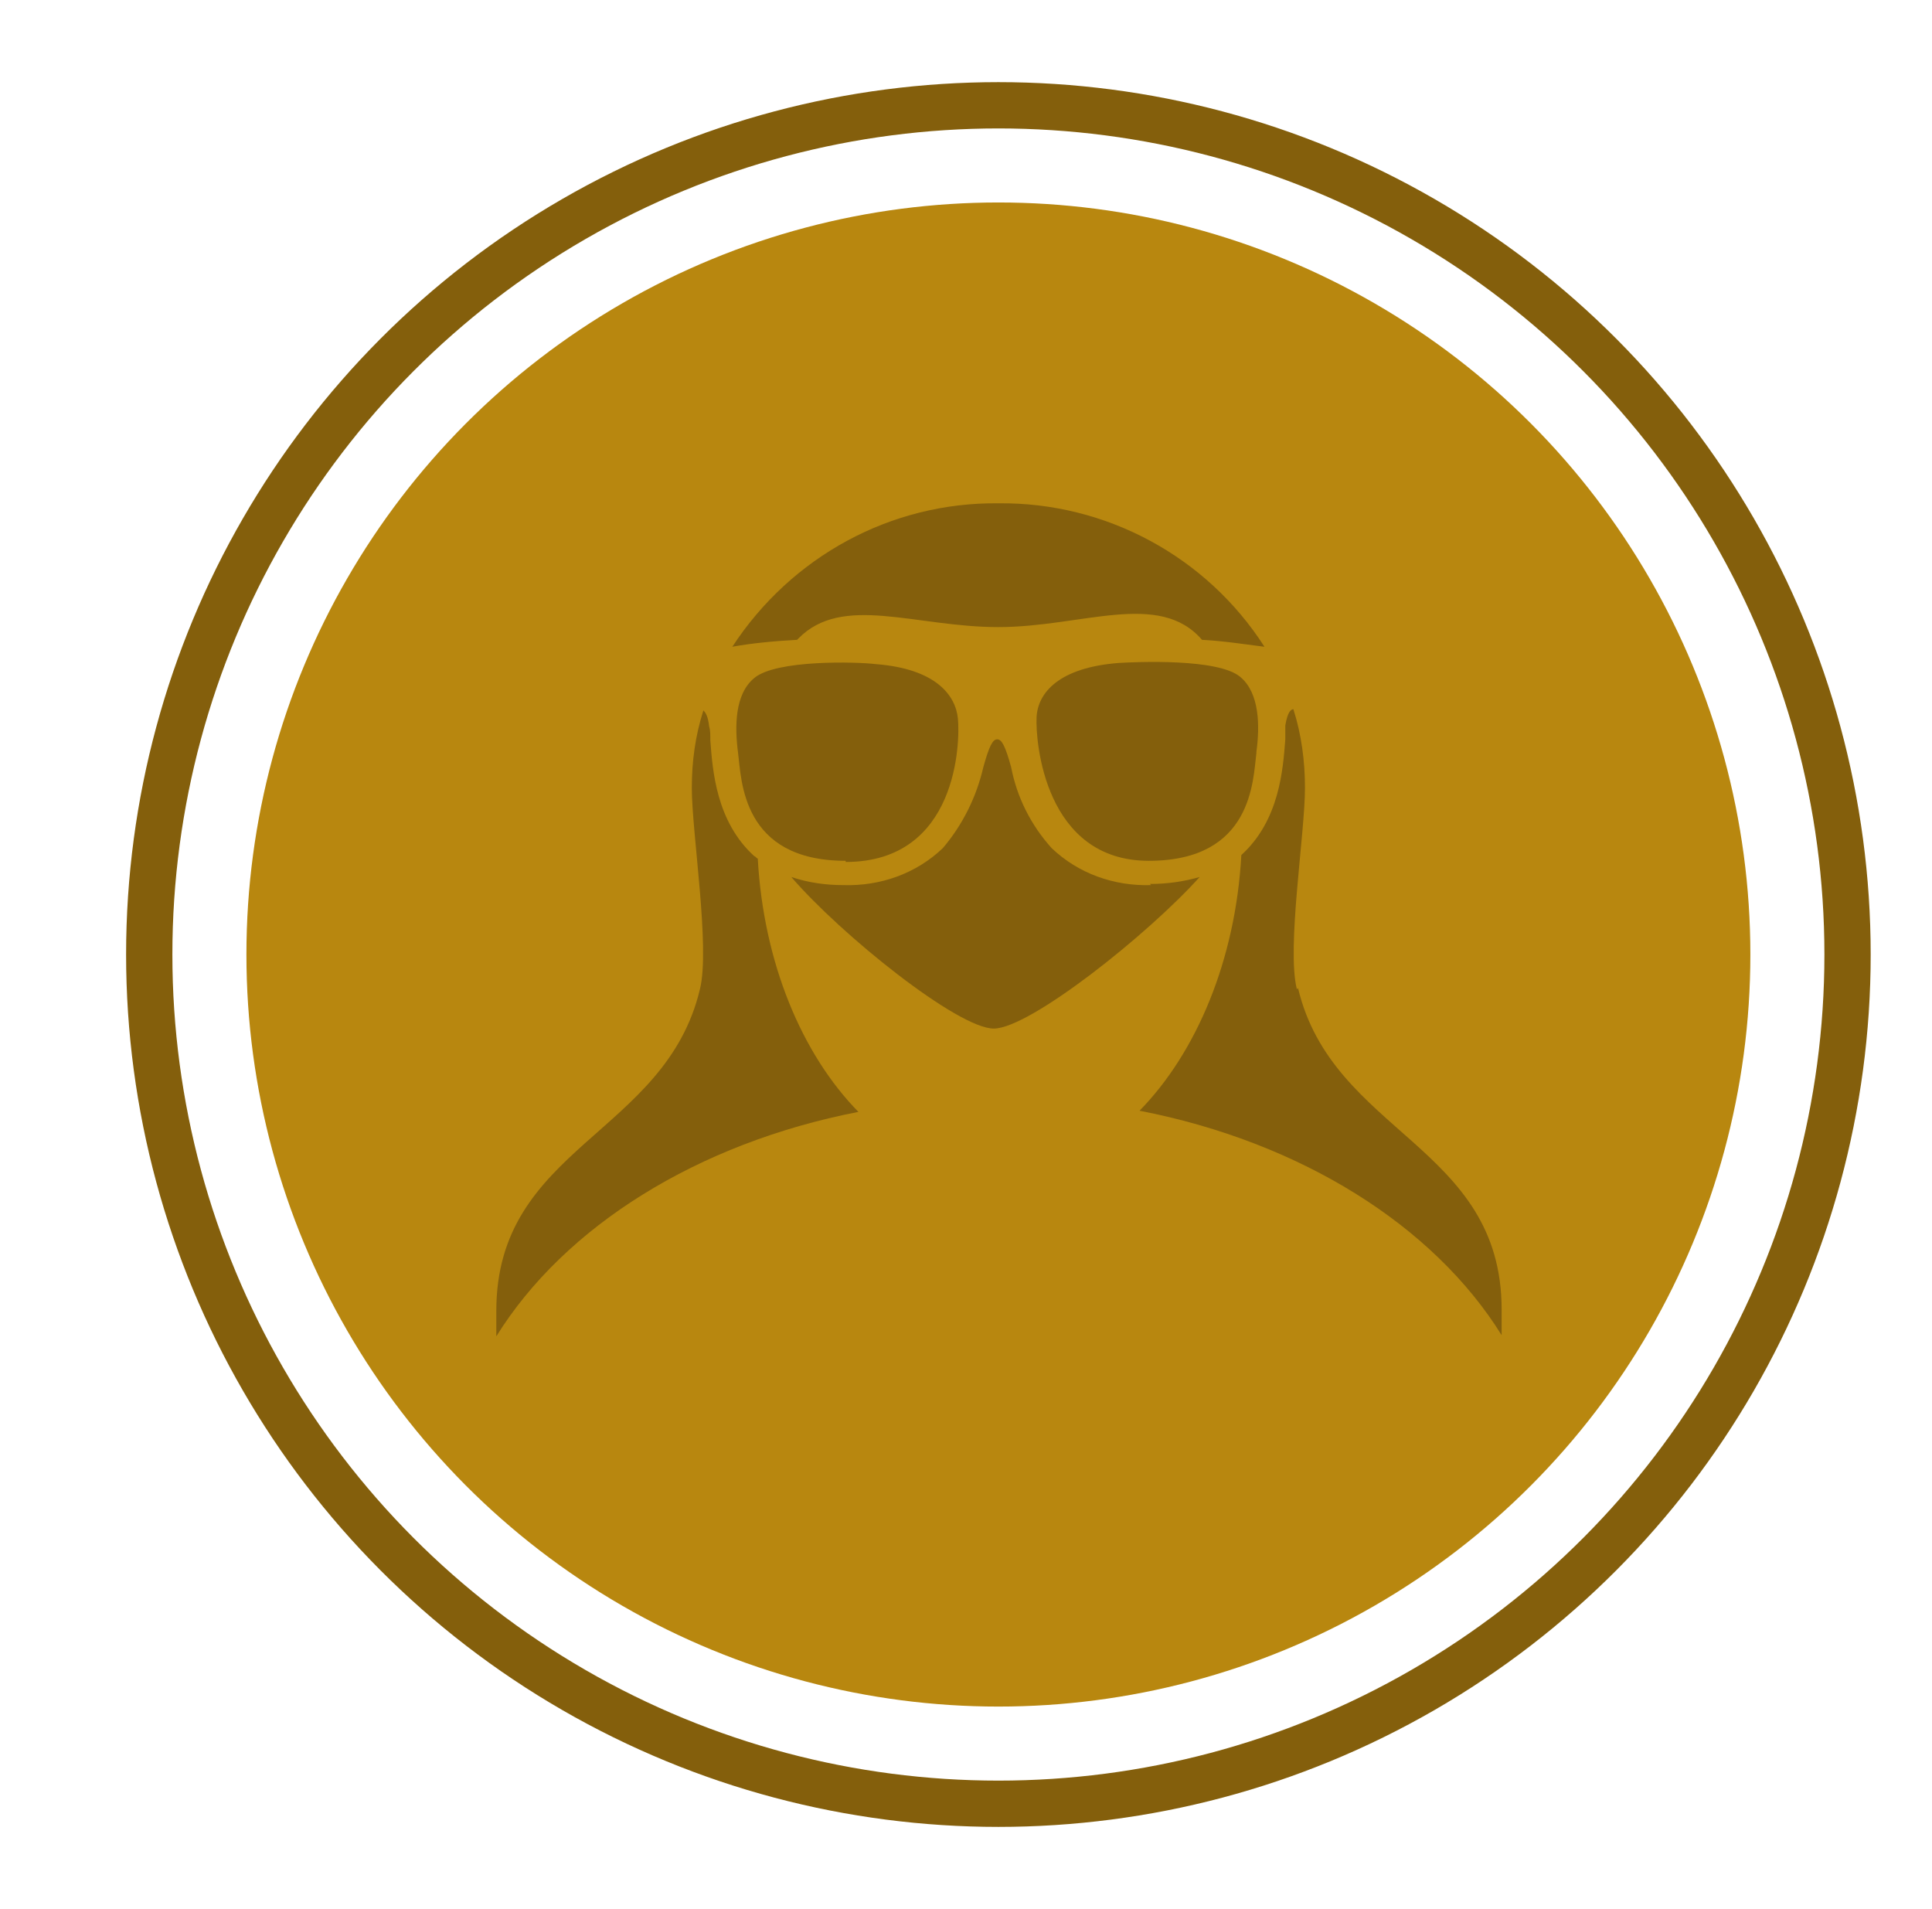
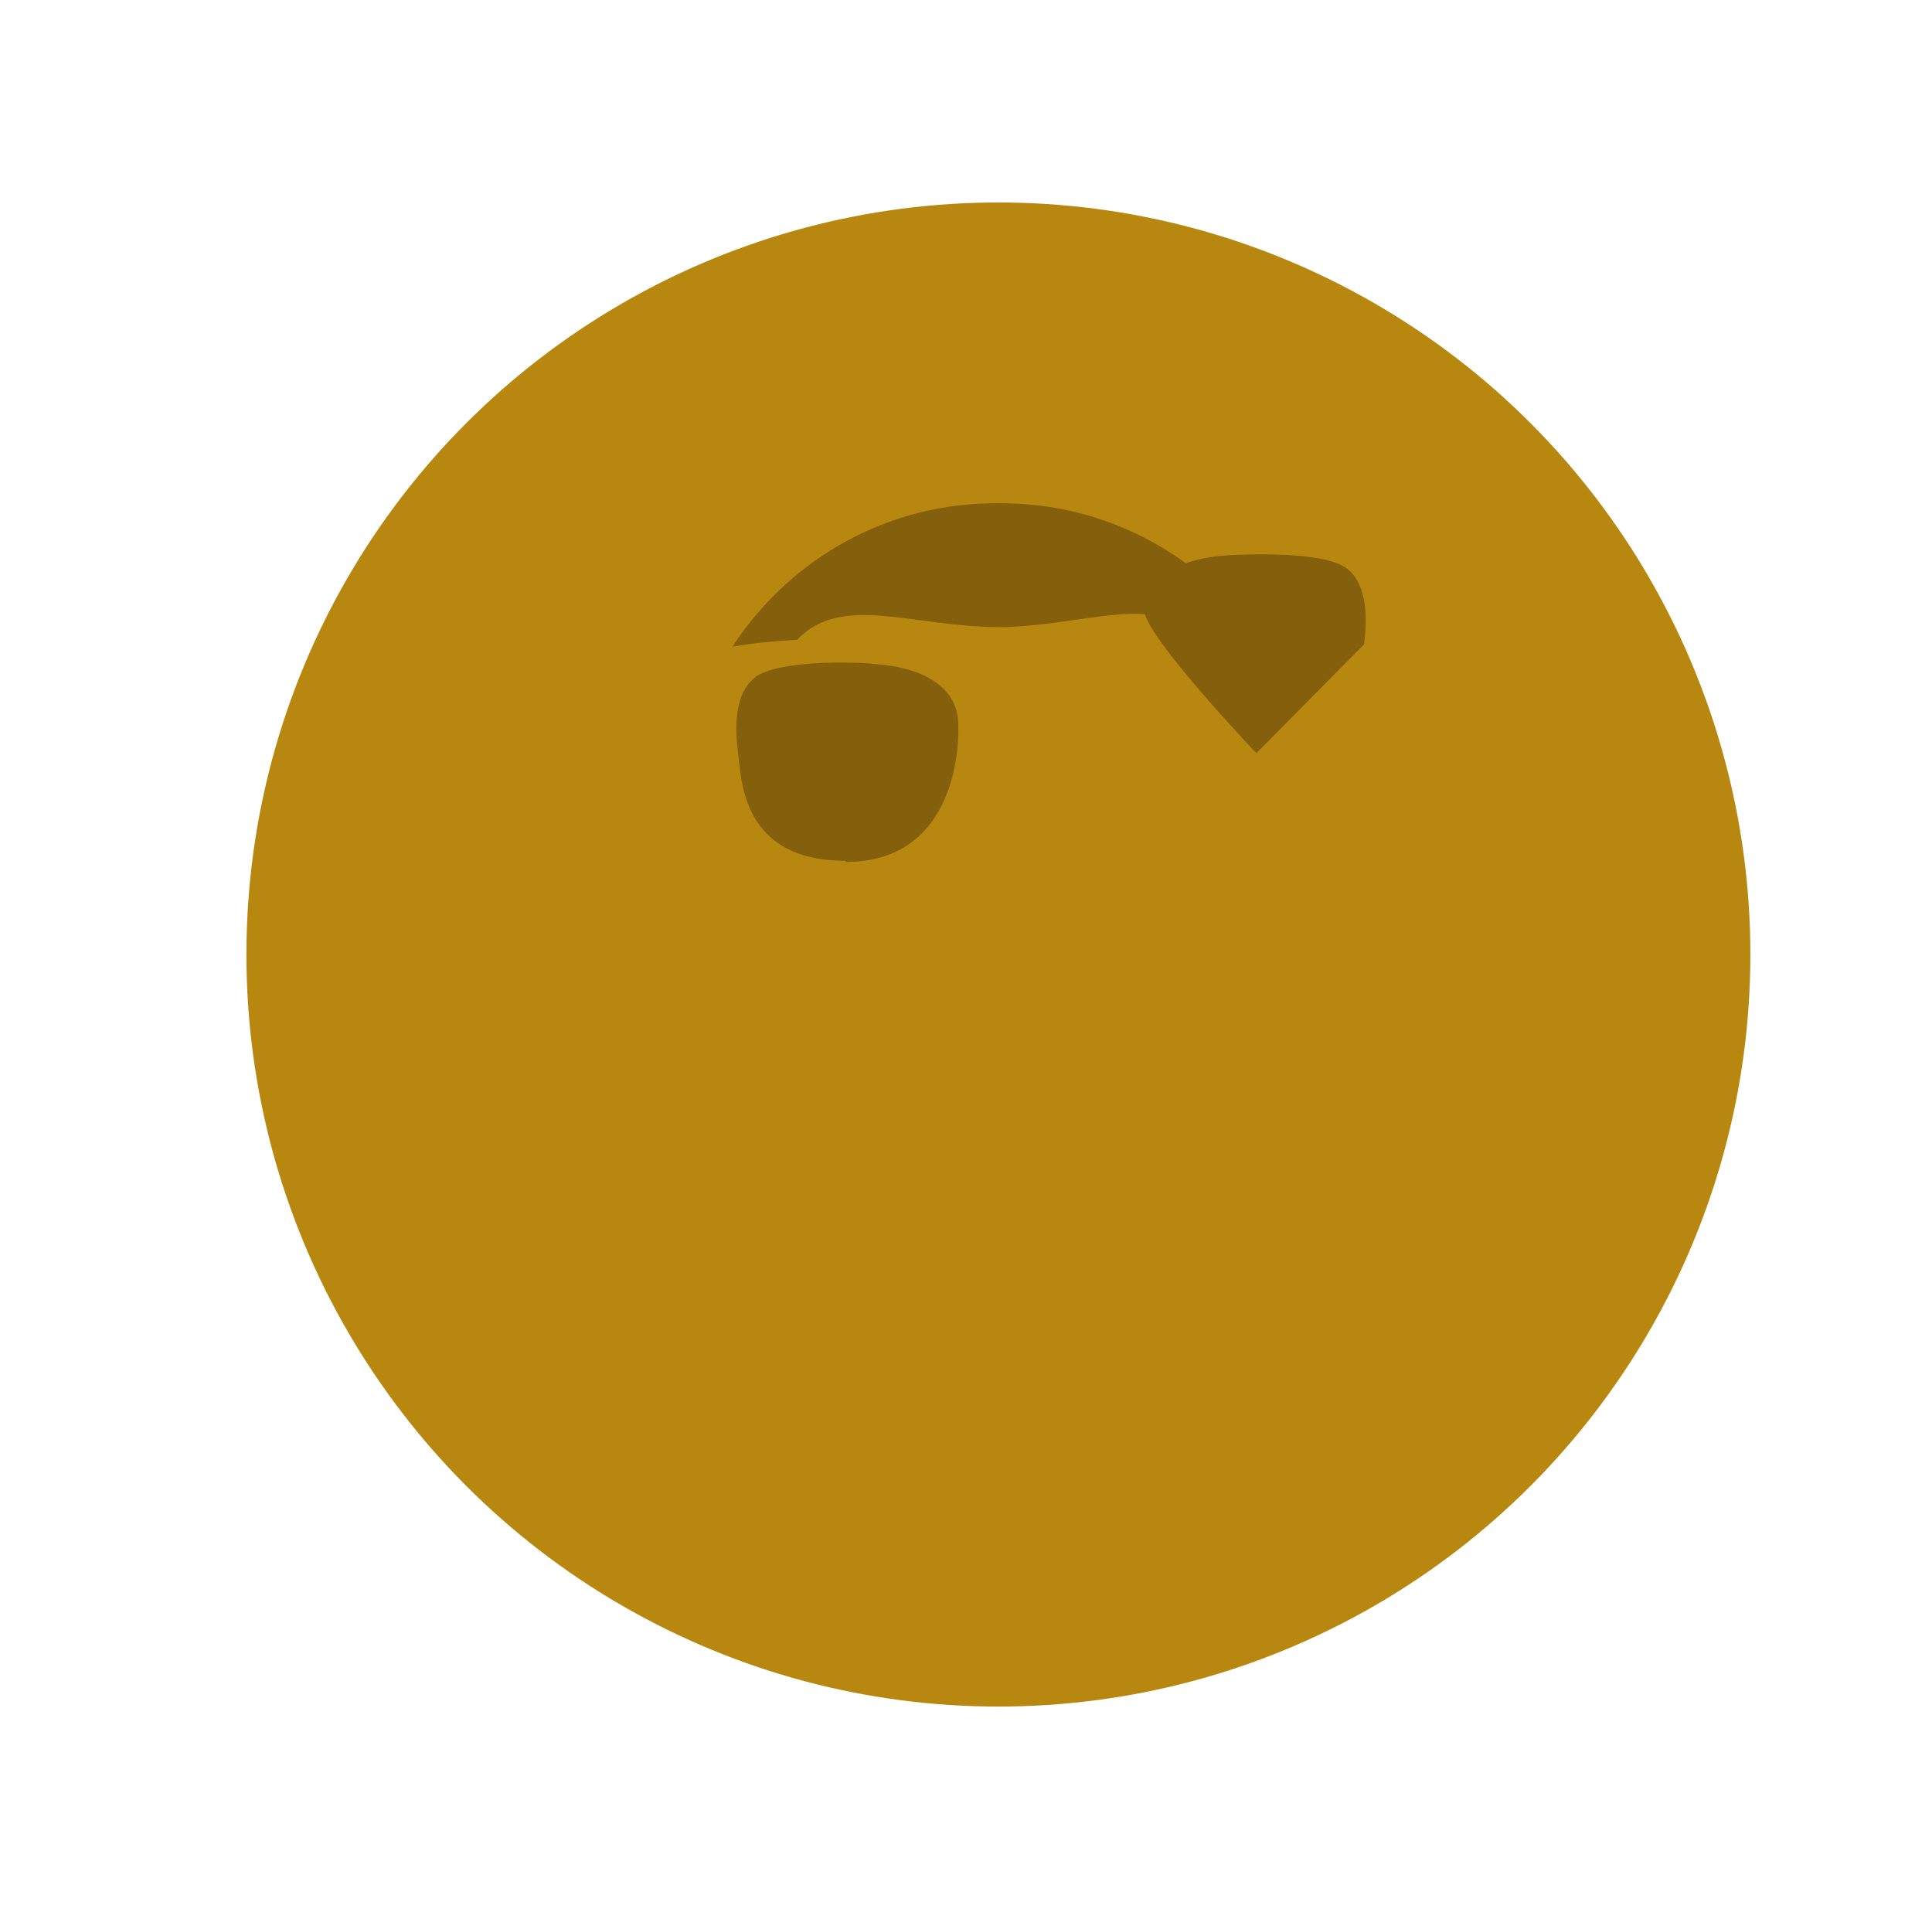
<svg xmlns="http://www.w3.org/2000/svg" version="1.1" viewBox="0 0 167 165">
  <defs>
    <style>
      .cls-1 {
        fill: #845f0c;
      }

      .cls-2 {
        fill: none;
        stroke: #845f0c;
        stroke-miterlimit: 10;
        stroke-width: 4px;
      }

      .cls-3 {
        fill: #b8870f;
      }
    </style>
  </defs>
  <g>
    <g id="Layer_1">
      <circle class="cls-3" cx="86.3" cy="82.5" r="65" />
-       <circle class="cls-2" cx="86.3" cy="82.5" r="73.4" />
-       <path id="Path_340" class="cls-1" d="M112.1,85.5c-.9-3.6.7-13.4.7-17.4,0-2.3-.3-4.6-1-6.8h0c-.2,0-.5.2-.7,1.4,0,.3,0,.7,0,1.2-.2,2.6-.5,7-3.8,10,0,0,0,0,0,0-.5,9.1-3.9,17.1-8.8,22.1,13.9,2.7,25.4,9.9,31.3,19.4,0-.7,0-1.5,0-2.2,0-14.2-14.6-15.2-17.6-27.8" />
      <path id="Path_341" class="cls-1" d="M69,55.2c3.8-3.9,10.1-1,17.3-1s13.9-3.2,17.6,1.1c1.9.1,3.8.4,5.4.6-5-7.8-13.7-12.5-23-12.4-9.3-.1-17.9,4.6-23,12.4,1.6-.3,3.7-.5,5.6-.6" />
-       <path id="Path_342" class="cls-1" d="M65.2,74c-3.3-3-3.6-7.4-3.8-10,0-.5,0-.9-.1-1.2-.1-.9-.3-1.2-.5-1.4-.7,2.2-1,4.4-1,6.7,0,3.9,1.6,13.8.7,17.4-3,12.6-17.6,13.6-17.6,27.8s0,1.5,0,2.2c5.9-9.5,17.4-16.7,31.3-19.4-4.9-5-8.2-12.9-8.7-21.9-.1,0-.2-.2-.3-.2" />
      <path id="Path_343" class="cls-1" d="M73.1,74.4c-9,0-9-7-9.3-9.3s-.3-5.1,1.4-6.5c1.9-1.6,8.9-1.4,10.5-1.2,5.2.4,6.9,2.7,7.1,4.7s0,12.4-9.7,12.4" />
-       <path id="Path_344" class="cls-1" d="M108.6,65.1c-.3,2.3-.3,9.3-9.3,9.3s-9.8-10.3-9.7-12.4,1.9-4.3,7.1-4.7c1.6-.1,8.6-.4,10.5,1.2,1.7,1.4,1.7,4.3,1.4,6.5" />
-       <path id="Path_366" class="cls-1" d="M99.5,76.5c-3.2.1-6.3-1-8.6-3.2-1.8-2-3-4.4-3.5-7-.5-1.8-.8-2.4-1.2-2.4s-.7.6-1.2,2.4c-.6,2.6-1.8,5-3.5,7-2.3,2.2-5.4,3.3-8.6,3.2-1.5,0-3-.2-4.5-.7,4.3,5,14.4,13.1,17.5,13.1s13.3-8.1,17.8-13.1c-1.4.4-2.8.6-4.3.6" />
+       <path id="Path_344" class="cls-1" d="M108.6,65.1s-9.8-10.3-9.7-12.4,1.9-4.3,7.1-4.7c1.6-.1,8.6-.4,10.5,1.2,1.7,1.4,1.7,4.3,1.4,6.5" />
    </g>
  </g>
</svg>